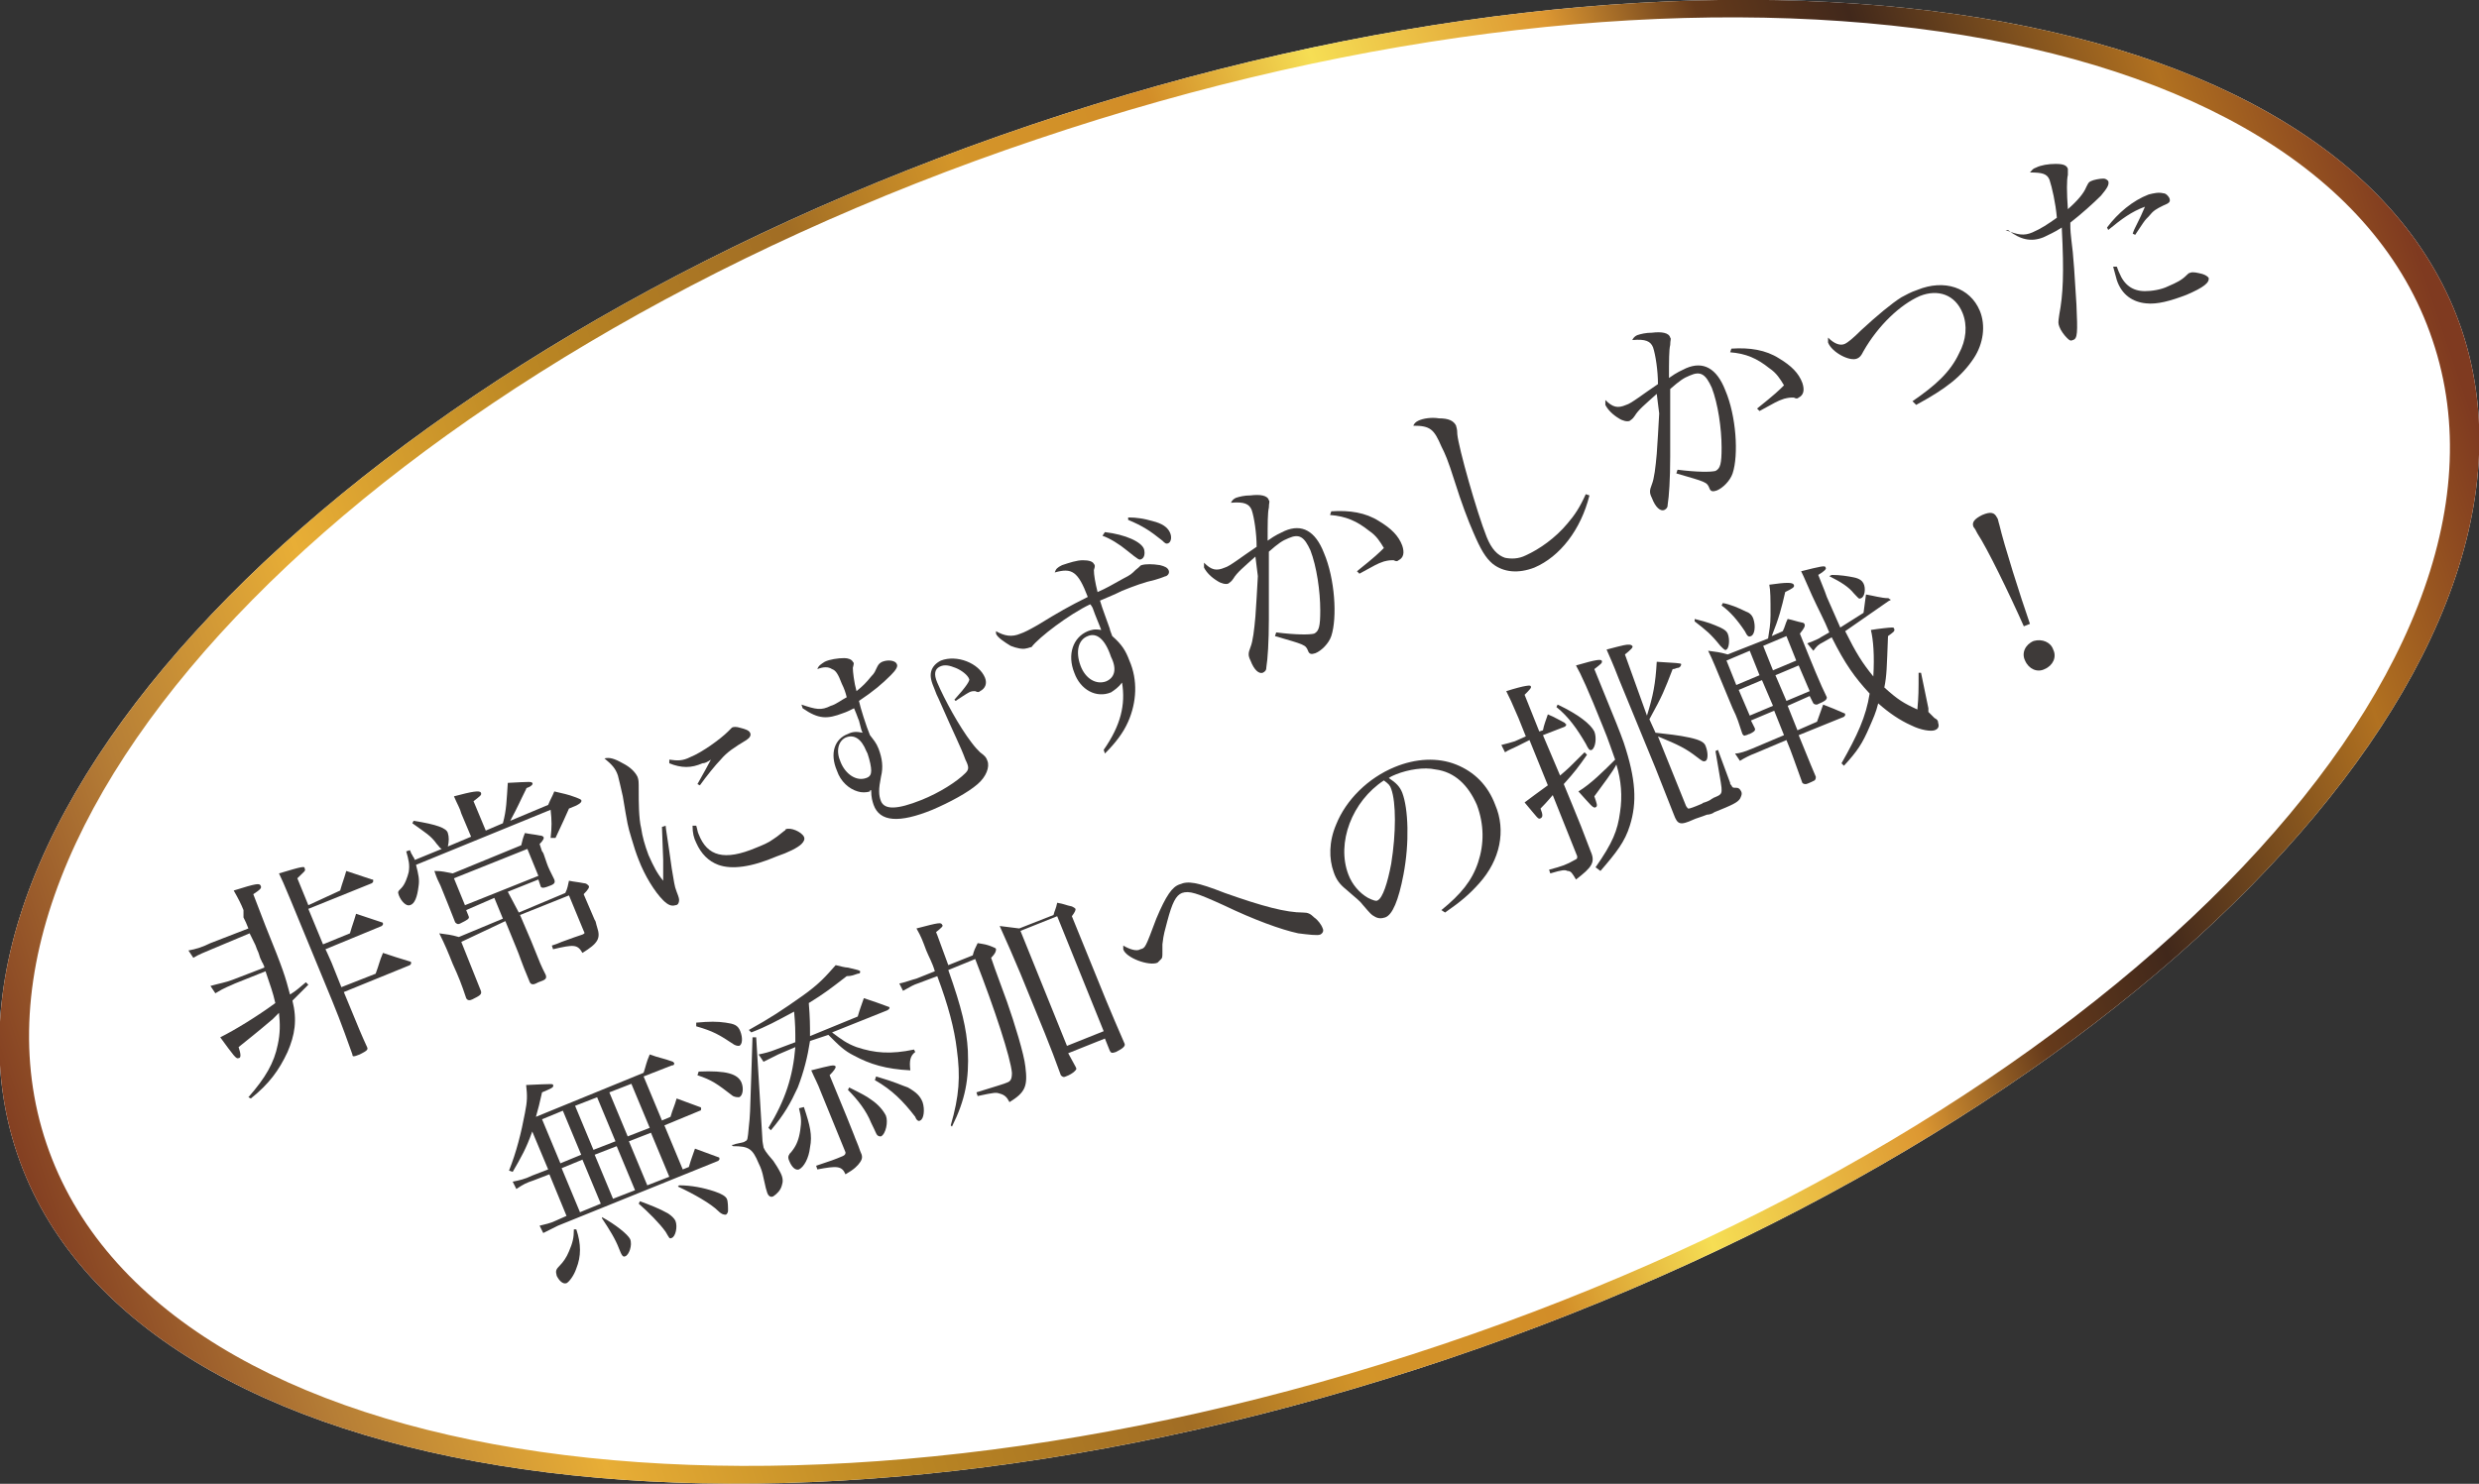
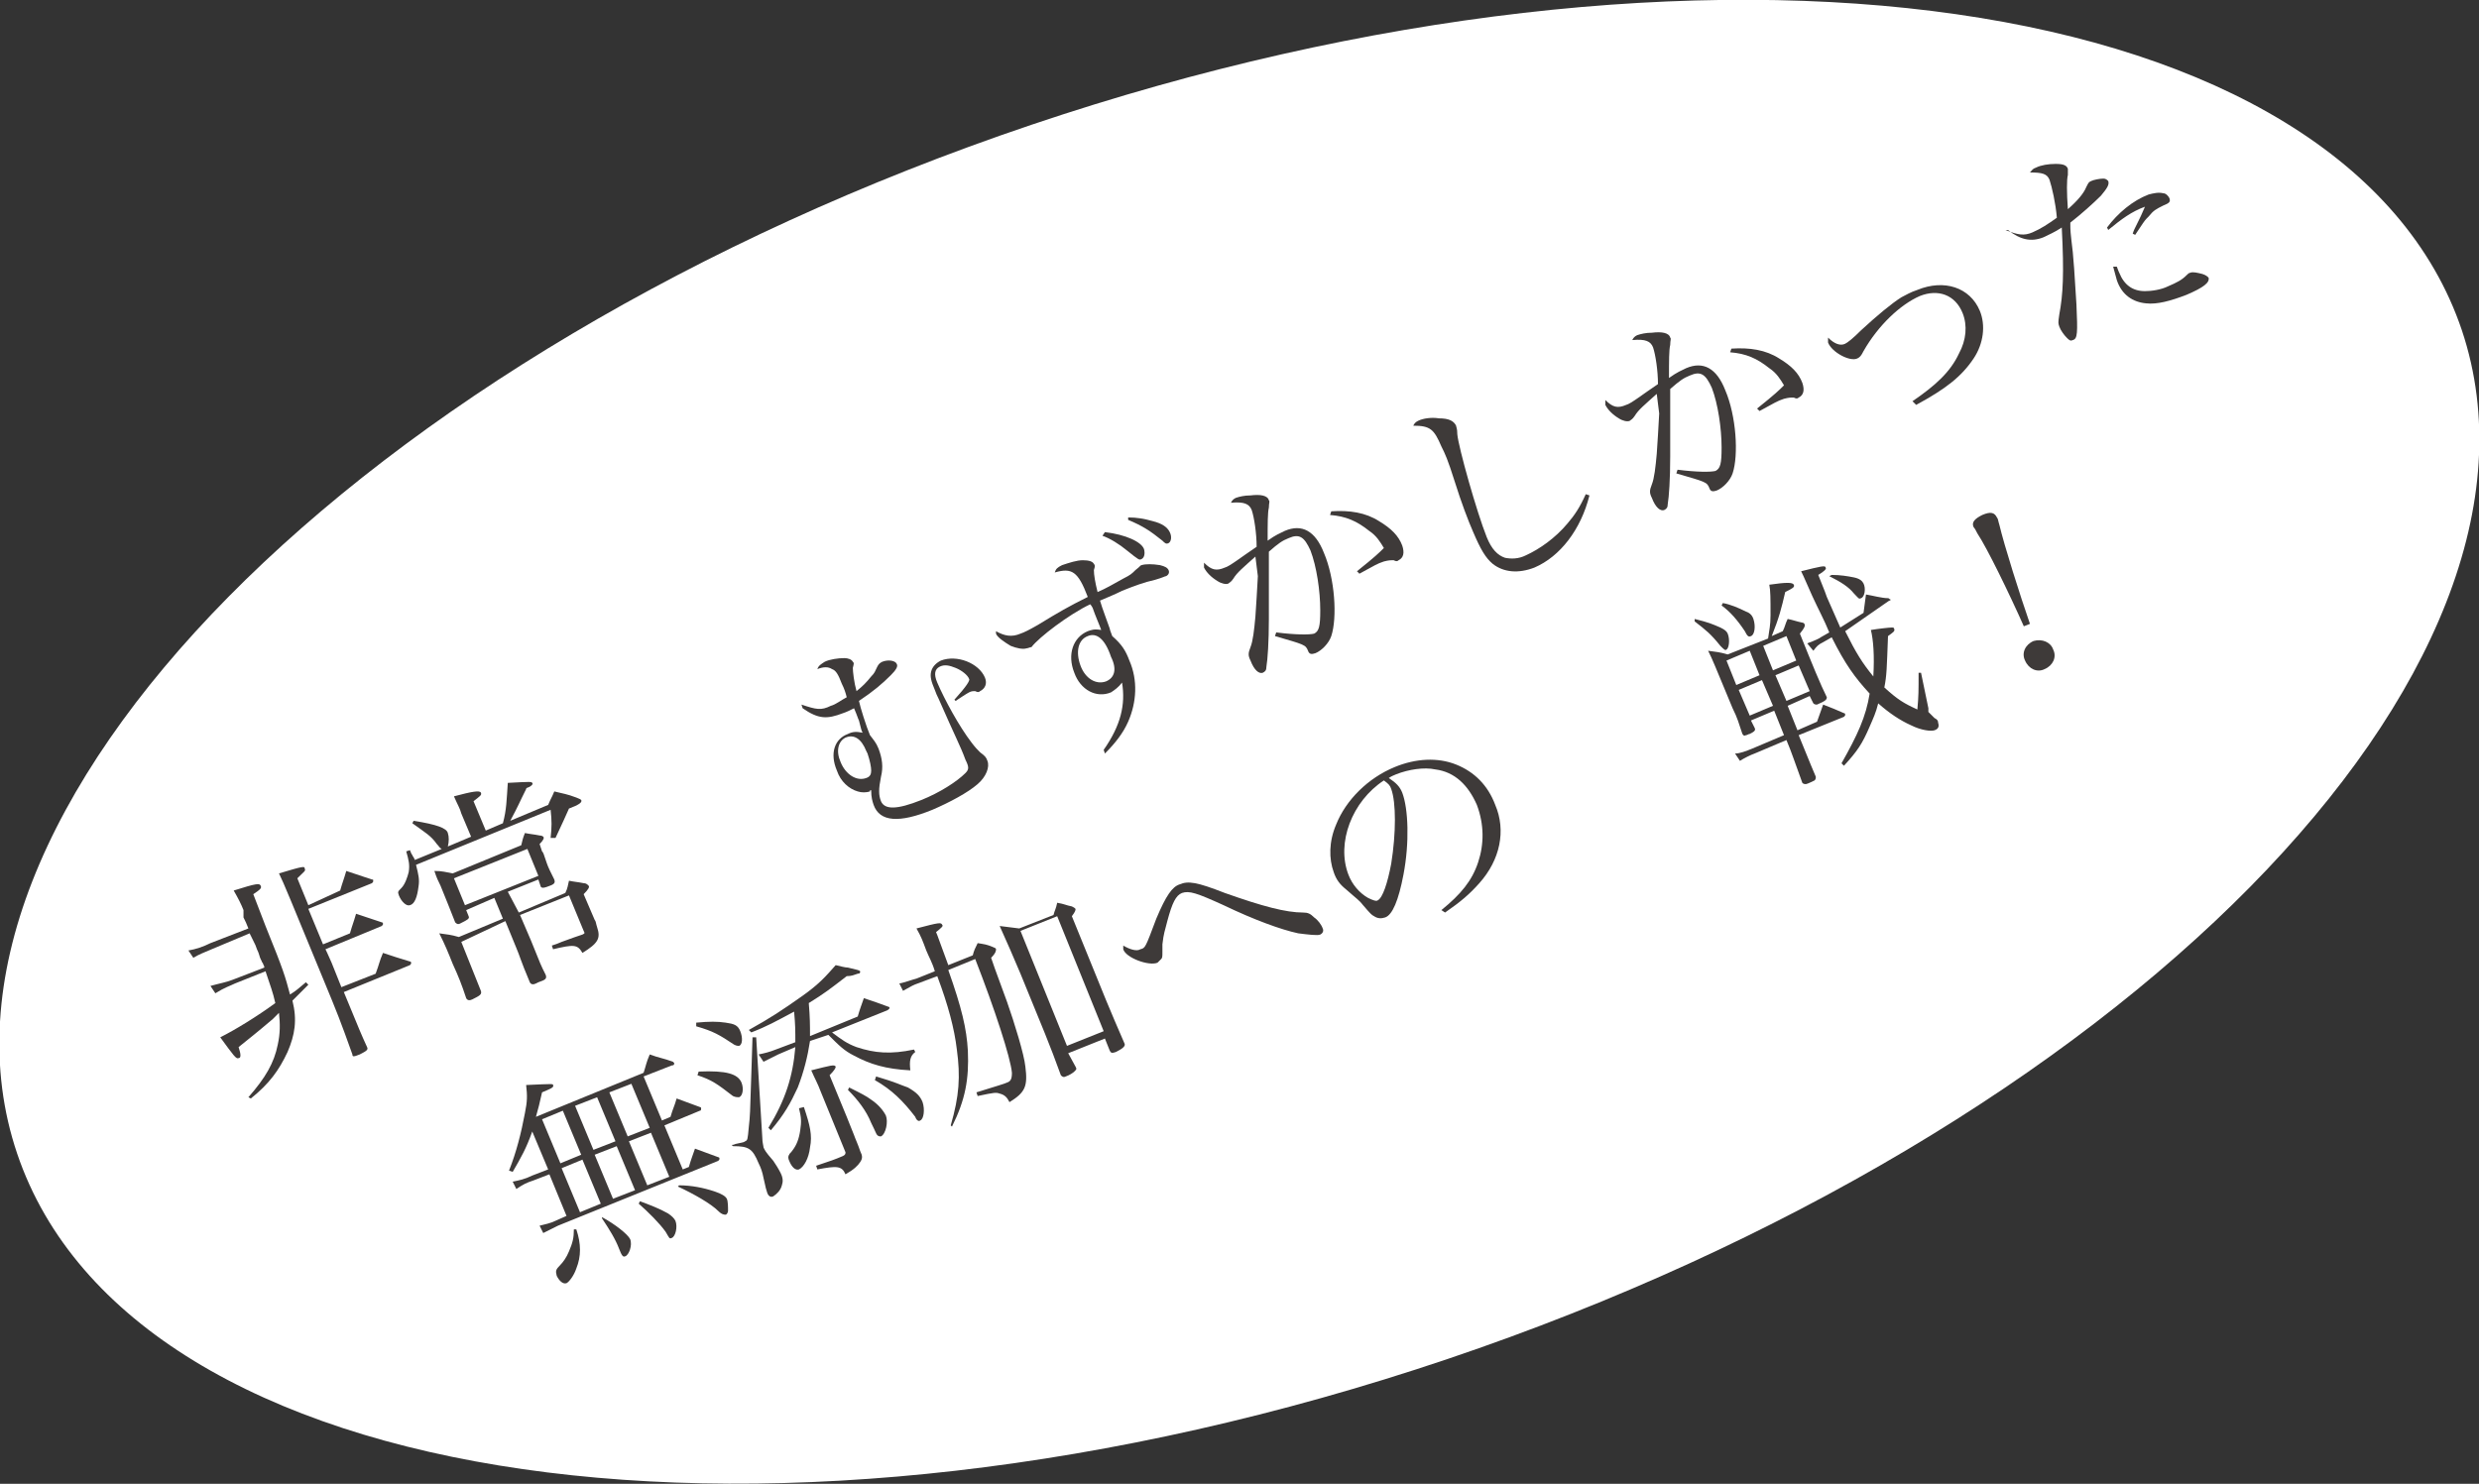
<svg xmlns="http://www.w3.org/2000/svg" version="1.1" id="レイヤー_1" x="0px" y="0px" viewBox="0 0 202.6 121.3" style="enable-background:new 0 0 202.6 121.3;" xml:space="preserve">
  <rect x="0" y="0" width="202.6" height="121.3" fill="#333333" stroke="none" />
  <style type="text/css">
	.st0{fill:#FFFFFF;}
	.st1{fill:url(#SVGID_1_);}
	.st2{fill:#3E3A39;}
</style>
  <g>
    <g>
      <path class="st0" d="M118.3,111.1c-55.1,18.6-107.5,11-116.9-16.8s27.8-65.5,82.9-84.1S191.8-0.9,201.2,27    C210.5,54.8,173.4,92.5,118.3,111.1z" />
    </g>
    <g>
      <linearGradient id="SVGID_1_" gradientUnits="userSpaceOnUse" x1="-2073.296" y1="-1020.553" x2="-1862.526" y2="-1020.553" gradientTransform="matrix(0.948 -0.32 0.32 0.948 2292.145 398.918)">
        <stop offset="0" style="stop-color:#7F3A20" />
        <stop offset="9.124800e-02" style="stop-color:#B67E36" />
        <stop offset="0.184" style="stop-color:#E8AE36" />
        <stop offset="0.294" style="stop-color:#BA8623" />
        <stop offset="0.404" style="stop-color:#A16D24" />
        <stop offset="0.473" style="stop-color:#D39529" />
        <stop offset="0.553" style="stop-color:#D28D28" />
        <stop offset="0.618" style="stop-color:#F6DE54" />
        <stop offset="0.708" style="stop-color:#DD9832" />
        <stop offset="0.765" style="stop-color:#653A1B" />
        <stop offset="0.821" style="stop-color:#41281B" />
        <stop offset="0.927" style="stop-color:#B17120" />
        <stop offset="1" style="stop-color:#7F3A20" />
      </linearGradient>
-       <path class="st1" d="M118.3,111.1c-55.1,18.6-107.5,11-116.9-16.8s27.8-65.5,82.9-84.1S191.8-0.9,201.2,27    C210.5,54.8,173.4,92.5,118.3,111.1z M84.7,11.4C30.9,29.5-5.4,66.3,3.8,93.5c9.2,27.2,60.4,34.5,114.1,16.4    c53.8-18.1,90.1-55,80.9-82.1C189.7,0.6,138.5-6.8,84.7,11.4z" />
    </g>
  </g>
  <g>
    <g>
      <path class="st2" d="M19.9,74.4c-0.2-0.5-0.4-0.9-0.8-1.6c1.9-0.6,2.1-0.6,2.2-0.4c0.1,0.2,0,0.3-0.6,0.7c0.2,0.5,0.2,0.5,1,2.6    c1.5,3.7,1.6,4.1,2,5.6c0.5-0.3,0.7-0.5,1.3-1l0.2,0.2c-0.7,0.7-0.9,0.9-1.3,1.3c0.4,1.6,0.2,2.8-0.4,4.2c-0.7,1.5-1.5,2.6-3,3.8    l-0.2-0.1c1.4-1.6,2.1-2.8,2.4-4.3c0.2-0.9,0.2-1.7,0.1-2.6c-0.1,0.1-0.1,0.1-0.5,0.5c-0.6,0.5-0.8,0.7-2.8,2.3    c0.2,0.6,0.2,0.9,0,0.9c-0.2,0.1-0.4-0.2-1.5-1.7c1.2-0.6,3-1.7,4.5-2.8c-0.2-0.9-0.4-1.4-0.8-2.6l-2.5,1    c-0.4,0.2-0.8,0.3-1.6,0.8l-0.4-0.6c0.7-0.2,1.3-0.3,1.8-0.5l2.6-1c0-0.1,0-0.1-0.1-0.3c0-0.1-0.1-0.1-0.1-0.2l-0.1-0.2    c-0.1-0.2-0.1-0.4-0.3-0.8c-0.1-0.3-0.1-0.3-0.4-0.9l-0.2-0.4l-3.1,1.3c-0.7,0.3-1,0.4-1.5,0.7l-0.4-0.6c0.6-0.1,1.2-0.3,1.8-0.6    l3.1-1.2c-0.2-0.5-0.2-0.5-0.4-0.9L19.9,74.4z M27.8,72.8c0.2-0.7,0.3-0.9,0.5-1.6c0.9,0.3,1.2,0.4,2.1,0.7c0.1,0,0.1,0,0.1,0.1    c0,0.1,0,0.1-0.1,0.2l-5.2,2.1l1.2,2.9l2.2-0.9c0.2-0.7,0.3-0.9,0.5-1.6c0.9,0.3,1.2,0.4,2.1,0.7c0.1,0,0.1,0.1,0.1,0.1    c0,0.1,0,0.1-0.1,0.2l-4.6,1.9c0.1,0.2,0.1,0.2,0.5,1.1l0.8,2l2.8-1.1c0.3-0.8,0.3-1,0.6-1.7c0.9,0.3,1.2,0.4,2.2,0.7    c0.1,0,0.1,0.1,0.1,0.1c0,0.1,0,0.1-0.1,0.2l-5.4,2.2c1.4,3.4,1.4,3.4,1.9,4.5c0.1,0.2,0,0.3-0.6,0.6c-0.5,0.2-0.6,0.2-0.6,0    c0,0,0,0,0,0c-1-2.8-1.2-3.3-2.4-6.2c-2.6-6.3-3.2-7.8-3.6-8.6c2-0.6,2.1-0.6,2.1-0.4c0.1,0.2,0,0.2-0.6,0.8    c0.2,0.5,0.2,0.5,0.9,2.2L27.8,72.8z" />
      <path class="st2" d="M38.5,68.4l-0.8-1.9c-0.1-0.4-0.3-0.7-0.6-1.4c1.5-0.4,2.1-0.5,2.2-0.3c0.1,0.2-0.1,0.3-0.6,0.7l1,2.4    l1.4-0.6c0.3-1.1,0.3-1.9,0.4-3.3c1.9-0.1,1.9-0.1,2,0c0.1,0.1-0.1,0.3-0.4,0.4c0,0-0.1,0-0.1,0.1c-0.6,1.2-0.6,1.3-1.3,2.6    l3.1-1.3c0.2-0.5,0.3-0.6,0.5-1.1c0.8,0.2,1,0.2,1.8,0.5c0.2,0.1,0.3,0.1,0.4,0.2c0.1,0.2-0.2,0.4-1,0.7c-0.4,0.9-0.4,0.9-1.1,2.4    L45,68.5c0.1-0.9,0.1-1.4,0-2.3L34,70.7c0.2,0.8,0.3,1.2,0.2,1.8c-0.1,0.8-0.3,1.4-0.7,1.5c-0.3,0.1-0.7-0.3-0.9-0.8    c-0.1-0.3-0.1-0.3,0.2-0.6c0.3-0.3,0.5-0.9,0.6-1.3c0.1-0.6,0-1-0.2-1.7l0.3-0.1c0.1,0.2,0.1,0.3,0.2,0.4c0,0.1,0.1,0.1,0.2,0.4    l2.2-0.9c-0.2-0.1-0.2-0.2-0.4-0.4c-0.5-0.7-0.9-0.9-2-1.7l0.1-0.2c1.9,0.3,2.7,0.6,2.8,1c0.1,0.3,0.1,0.7,0,1.1L38.5,68.4z     M42.4,74.6l3.8-1.6c0.2-0.4,0.2-0.6,0.3-1c0.5,0.1,0.7,0.1,1.2,0.2c0.2,0,0.3,0.1,0.4,0.2c0.1,0.1,0,0.3-0.4,0.7l0.9,2.1    c0.1,0.1,0.1,0.3,0.2,0.6c0.3,0.9,0.1,1.3-1.2,2.1c-0.4-0.7-0.7-0.7-2.4-0.3l-0.1-0.3c0.3-0.1,0.6-0.2,0.8-0.3    c1.1-0.4,1.1-0.4,1.7-0.6c0.2-0.1,0.2-0.1,0.1-0.3l-1.2-2.9l-4,1.6l0.9,2.1c0.8,2,0.8,2,1.2,2.8c0.1,0.3,0,0.4-0.6,0.6    c0,0,0,0-0.2,0.1c-0.2,0.1-0.4,0.1-0.5-0.1c-0.8-1.9-0.8-2.1-1.1-2.8l-0.9-2.2L37.7,77l1.6,4c0.1,0.3-0.1,0.4-0.7,0.7    c-0.2,0.1-0.4,0.1-0.5-0.1c-0.4-1.2-0.6-1.7-1.1-2.8c-0.4-1-0.6-1.5-1.1-2.5c0.7,0.1,0.9,0.1,1.6,0.3l3.6-1.5l-0.7-1.7l-2.3,1    l0.2,0.5c0.1,0.2-0.1,0.3-0.7,0.6c-0.2,0.1-0.3,0-0.4-0.1c-0.3-0.8-0.8-2-1.2-3c-0.2-0.4-0.3-0.6-0.5-1.2c0.7,0,0.9,0.1,1.5,0.2    l5.6-2.3c0.1-0.4,0.1-0.5,0.3-1c0.5,0.1,0.7,0.1,1.2,0.2c0.2,0,0.3,0.1,0.3,0.1c0.1,0.1,0,0.3-0.3,0.6c0.1,0.3,0.1,0.3,0.2,0.6    c0.1,0.1,0.1,0.1,0.4,1c0.1,0.3,0.3,0.7,0.6,1.3c0.1,0.3,0,0.4-0.6,0.6c-0.3,0.1-0.4,0.1-0.5,0l-0.2-0.6l-2.5,1L42.4,74.6z M38,74    l6-2.4l-0.9-2.2l-6,2.4L38,74z" />
-       <path class="st2" d="M54.4,67.5c0,0.2,0.2,1.3,0.5,3.5c0.2,1.1,0.2,1.4,0.4,1.9c0.2,0.5,0.2,0.6,0.2,0.7c0,0.2-0.1,0.4-0.3,0.4    c-0.3,0.1-0.6,0-1-0.4c-0.7-0.7-1.5-2-2-3.3c-0.2-0.5-0.4-1.1-0.6-1.8c-0.3-1-0.3-1-0.7-3.4c-0.2-0.9-0.3-1.3-0.4-1.7    c-0.2-0.6-0.5-0.9-1.1-1.4c0.4-0.1,0.8,0,1.5,0.4c0.6,0.3,1,0.7,1.2,1.1c0.1,0.3,0.1,0.3,0.1,1.2c0,0.8,0,2.2,0.2,3    c0.1,0.7,0.3,1.4,0.6,2.2c0.4,0.9,0.7,1.5,1.2,2.1c0-0.7,0-1.1,0-1.7l-0.1-2.7L54.4,67.5z M54.7,62.1c0.7,0.1,1.1,0.1,1.7-0.2    c1-0.4,2.5-1.5,3.1-2.1c0.2-0.2,0.2-0.2,0.3-0.3c0.1-0.1,0.4-0.1,0.7,0c0.4,0.1,0.7,0.2,0.8,0.4c0.1,0.2,0,0.4-0.3,0.6    c-1,0.6-1.6,1-2.1,1.6c-0.4,0.4-1.2,1.4-1.7,2.1l-0.2-0.1c0.5-0.9,0.9-1.6,1.1-2c-0.3,0.2-0.5,0.3-0.7,0.3c-0.9,0.4-1.7,0.4-2.7,0    L54.7,62.1z M56.9,67.5c0.1,0.3,0.1,0.5,0.2,0.7c0.7,1.8,2.1,2.2,4.7,1.1c0.5-0.2,1-0.4,1.4-0.7c0.3-0.2,0.3-0.2,0.8-0.6    c0.1-0.1,0.2-0.1,0.2-0.2c0.4-0.2,1.3,0.2,1.5,0.6c0.1,0.2,0,0.4-0.2,0.6c-0.3,0.3-1.1,0.7-2,1c-2.1,0.9-3.7,1.1-4.8,0.7    c-0.8-0.3-1.4-0.9-1.8-1.8c-0.2-0.4-0.3-0.8-0.3-1.4L56.9,67.5z" />
      <path class="st2" d="M65.5,57.6c1.2,0.4,1.6,0.5,2.4,0.1c0.4-0.1,0.9-0.5,1.3-0.7c-0.1-0.4-0.2-0.7-0.4-1.1    c-0.3-0.8-0.5-1.1-0.8-1.2c-0.3-0.2-0.7-0.2-1.2,0c0.1-0.3,0.3-0.4,0.6-0.6c0.4-0.2,1.1-0.3,1.6-0.3c0.3,0,0.6,0.1,0.7,0.3    c0.1,0.1,0.1,0.1,0,0.5c0,0.3,0.1,1.2,0.3,1.9c0.5-0.4,0.8-0.7,1.2-1.2c0.3-0.3,0.3-0.4,0.5-0.8c0.1-0.2,0.2-0.3,0.4-0.4    c0.5-0.2,1.1-0.1,1.2,0.2c0.1,0.2-0.1,0.5-0.5,0.9c-0.7,0.7-1.4,1.3-2.6,2.1c0.1,0.5,0.6,2.1,0.9,2.8c0.3,0.4,0.5,0.6,0.7,1.1    c0.3,0.8,0.4,1.5,0.2,2.3c-0.2,1-0.2,1.5,0,2c0.3,0.7,1.3,0.7,3.3-0.1c1.5-0.6,2.9-1.5,3.6-2.2c0.3-0.3,0.3-0.5,0-1.1    c-0.4-1.1-0.8-1.8-2.2-5c-0.1-0.2-0.2-0.4-0.3-0.7c-0.3-0.7-0.4-1.1-0.3-1.5c0.1-0.4,0.4-0.7,0.8-0.9c1.3-0.5,3.1,0.2,3.6,1.4    c0.2,0.5,0,0.9-0.4,1.1c-0.1,0.1-0.2,0.1-0.4,0c-0.2,0-0.3,0-0.5,0.1c-0.2,0.1-0.8,0.5-1.1,0.7l-0.1-0.1c1-1.1,1.3-1.6,1.2-1.7    c-0.1-0.3-0.6-0.7-1.1-0.9c-0.5-0.2-0.9-0.3-1.3-0.1c-0.4,0.2-0.5,0.6-0.2,1.3c0.6,1.4,1.8,3.6,2.8,4.9c0.3,0.4,0.5,0.6,0.7,0.8    c0.4,0.3,0.5,0.4,0.6,0.7c0.2,0.5-0.1,1.3-0.8,1.9c-0.8,0.7-2.3,1.5-3.7,2.1c-2.7,1.1-4.3,1-4.8-0.4c-0.1-0.3-0.2-0.6-0.2-1.2    c-0.1,0-0.1,0-0.1,0.1c-0.3,0.1-0.7,0.1-1,0c-0.7-0.2-1.4-0.8-1.7-1.7c-0.6-1.4-0.2-2.6,0.9-3c0.4-0.2,0.7-0.2,1.2-0.1    c-0.1-0.2-0.1-0.2-0.3-1c-0.1-0.2-0.1-0.3-0.4-1c-0.4,0.2-0.6,0.3-0.9,0.4c-1.3,0.5-2,0.5-3.3-0.4L65.5,57.6z M70.8,61.4    c-0.4-1-1-1.4-1.7-1.1c-0.6,0.3-0.8,1.1-0.4,2c0.4,1,1.3,1.6,2.1,1.3c0.3-0.1,0.4-0.3,0.4-0.6c0-0.3-0.1-0.8-0.3-1.4L70.8,61.4z" />
      <path class="st2" d="M90.2,61.3c1.4-2,1.8-3.7,1.5-5.5c-0.3,0.4-0.6,0.6-0.9,0.8c-1.2,0.5-2.5-0.2-3-1.6c-0.6-1.5-0.1-2.9,1.1-3.4    c0.3-0.1,0.5-0.2,1.1-0.1c-0.1-0.3-0.5-1.2-0.7-1.8c0,0-0.1-0.2-0.2-0.3c-1.7,0.8-4.2,2.7-4.8,3.5C84.2,52.9,84,53,83.9,53    c-0.3,0.1-0.8,0-1.3-0.2c-0.5-0.3-1.1-0.7-1.2-1c0,0,0-0.1,0-0.2c0.7,0.4,1.3,0.5,2,0.2c0.3-0.1,0.7-0.3,1.4-0.7    c1.8-1.1,2.5-1.5,4.1-2.3c-0.8-2.1-1.3-2.4-2.7-2c0.1-0.3,0.2-0.4,0.6-0.6c0.6-0.2,1.2-0.4,1.7-0.4c0.5,0,0.8,0.1,0.9,0.3    c0.1,0.1,0.1,0.2,0,0.5c0,0.4,0.1,1,0.3,1.8c0.7-0.3,1.2-0.6,2.1-1.1c0.6-0.3,0.7-0.4,1-0.7c0.4-0.3,0.4-0.4,0.5-0.4    c0.3-0.1,0.9-0.1,1.5,0c0.4,0.1,0.6,0.2,0.7,0.4c0.1,0.2,0,0.4-0.2,0.5c-0.1,0-0.2,0.1-0.9,0.3c-0.9,0.2-1.7,0.5-2.7,0.9    c-0.6,0.3-1.1,0.5-1.8,0.8c0.2,0.7,0.6,1.7,0.8,2.3c0,0.1,0.1,0.3,0.2,0.6c0.8,0.7,1.1,1.2,1.4,2c0.7,1.6,0.6,3.4-0.1,5    c-0.4,0.9-1,1.7-1.9,2.6L90.2,61.3z M88.9,52c-0.8,0.3-1,1.3-0.6,2.4c0.4,1.1,1.3,1.6,2.1,1.3c0.7-0.3,0.9-1,0.4-2    C90.3,52.2,89.6,51.7,88.9,52z M90.3,43.5c1.7,0.2,3,0.8,3.2,1.4c0.1,0.4,0,0.7-0.2,0.8c-0.2,0.1-0.2,0.1-1.2-0.7    c-0.6-0.5-1.4-1-2-1.2L90.3,43.5z M92.2,42.3c0.7,0,1.3,0.1,2,0.3c0.8,0.2,1.2,0.5,1.4,0.9c0.2,0.4,0.1,0.8-0.1,0.9    c-0.2,0.1-0.3,0-0.5-0.2c-1-0.8-1.6-1.2-2.8-1.7L92.2,42.3z" />
      <path class="st2" d="M102.6,45.5c-1,0.9-1.5,1.3-1.8,1.8c-0.2,0.3-0.3,0.3-0.4,0.4c-0.2,0.1-0.6,0-0.9-0.2    c-0.5-0.3-0.9-0.7-1.1-1.1c0-0.1,0-0.2,0-0.4c0.6,0.6,1,0.7,1.7,0.4c0.4-0.1,1.4-0.9,2.6-1.7c0-1.1-0.2-2.4-0.4-3    c-0.2-0.5-0.6-0.7-1.7-0.6c0.1-0.2,0.2-0.3,0.4-0.4c0.3-0.1,0.7-0.2,1.2-0.2c0.8-0.1,1.4,0,1.5,0.4c0.1,0.1,0,0.2,0,0.6    c-0.1,0.4-0.1,1.3-0.1,2.7c0.7-0.5,1-0.6,1.4-0.8c1.4-0.6,2.5,0,3.2,1.8c0.9,2.1,1.1,5.3,0.6,6.8c-0.2,0.6-0.8,1.2-1.3,1.4    c-0.3,0.1-0.5,0.1-0.6-0.2c-0.2-0.5-0.3-0.5-2.7-1.2l0.1-0.3c1.6,0.2,2.7,0.2,3.1,0.1c0.4-0.2,0.5-0.6,0.5-1.9    c0-1.6-0.3-3.6-0.8-4.9c-0.5-1.1-0.9-1.4-1.8-1c-0.5,0.2-0.8,0.4-1.6,1.1c0,0.7,0,0.7,0,2.7c0,0.2,0,1.1,0,2.8    c0,1.9-0.1,3.3-0.2,3.9c0,0.3-0.1,0.4-0.3,0.5c-0.3,0.1-0.7-0.2-1-1c-0.2-0.4-0.2-0.6,0-1.1c0.2-0.5,0.3-1.4,0.4-2.5    c0.1-1.5,0.1-1.5,0.2-3.3L102.6,45.5z M108.8,41.8c1.5-0.1,2.8,0.1,3.9,0.8c1,0.6,1.6,1.2,1.9,2c0.2,0.6,0.1,1-0.3,1.2    c-0.1,0.1-0.2,0.1-0.4,0c-0.3,0-0.4,0-0.8,0.1c-0.6,0.2-0.7,0.3-2,1l-0.2-0.2c1.5-1.2,1.8-1.5,2.2-1.9c-0.3-0.5-0.6-1-1.2-1.4    c-1-0.8-1.9-1.2-3.2-1.3L108.8,41.8z" />
      <path class="st2" d="M129.9,40.5c-0.7,2.8-2.4,5-4.5,5.9c-1.3,0.5-2.5,0.4-3.4-0.3c-0.6-0.5-1-1.2-1.6-2.6c-0.4-0.9-1-2.5-1.5-4.1    c-0.6-1.9-0.8-2.3-1.1-2.9c-0.6-1.4-0.9-1.7-2.3-1.7c0.1-0.2,0.2-0.3,0.4-0.4c0.4-0.2,1.1-0.3,1.7-0.2c0.8,0,1.2,0.2,1.4,0.6    c0,0.1,0.1,0.2,0.1,0.7c0.1,1.1,1.6,6.4,2.4,8.4c0.4,1,0.9,1.5,1.5,1.7c0.5,0.1,1.1,0.1,1.7-0.2c1.1-0.5,2.4-1.4,3.4-2.6    c0.6-0.7,1-1.3,1.5-2.4L129.9,40.5z" />
-       <path class="st2" d="M135.4,32.2c-1,0.9-1.5,1.3-1.8,1.8c-0.2,0.3-0.3,0.3-0.4,0.4c-0.2,0.1-0.6,0-0.9-0.2    c-0.5-0.3-0.9-0.7-1.1-1.1c0-0.1,0-0.2,0-0.4c0.6,0.6,1,0.7,1.7,0.4c0.4-0.1,1.4-0.9,2.6-1.7c0-1.1-0.2-2.4-0.4-3    c-0.2-0.5-0.6-0.7-1.7-0.6c0.1-0.2,0.2-0.3,0.4-0.4c0.3-0.1,0.7-0.2,1.2-0.2c0.8-0.1,1.4,0,1.5,0.4c0.1,0.1,0,0.2,0,0.6    c-0.1,0.4-0.1,1.3-0.1,2.7c0.7-0.5,1-0.6,1.4-0.8c1.4-0.6,2.5,0,3.2,1.8c0.9,2.1,1.1,5.3,0.6,6.8c-0.2,0.6-0.8,1.2-1.3,1.4    c-0.3,0.1-0.5,0.1-0.6-0.2c-0.2-0.5-0.3-0.5-2.7-1.2l0.1-0.3c1.6,0.2,2.7,0.2,3.1,0.1c0.4-0.2,0.5-0.6,0.5-1.9    c0-1.6-0.3-3.6-0.8-4.9c-0.5-1.1-0.9-1.4-1.8-1c-0.5,0.2-0.8,0.4-1.6,1.1c0,0.7,0,0.7,0,2.7c0,0.2,0,1.1,0,2.8    c0,1.9-0.1,3.3-0.2,3.9c0,0.3-0.1,0.4-0.3,0.5c-0.3,0.1-0.7-0.2-1-1c-0.2-0.4-0.2-0.6,0-1.1c0.2-0.5,0.3-1.4,0.4-2.5    c0.1-1.5,0.1-1.5,0.2-3.3L135.4,32.2z M141.5,28.5c1.5-0.1,2.8,0.1,3.9,0.8c1,0.6,1.6,1.2,1.9,2c0.2,0.6,0.1,1-0.3,1.2    c-0.1,0.1-0.2,0.1-0.4,0c-0.3,0-0.4,0-0.8,0.1c-0.6,0.2-0.7,0.3-2,1l-0.2-0.2c1.5-1.2,1.8-1.5,2.2-1.9c-0.3-0.5-0.6-1-1.2-1.4    c-1-0.8-1.9-1.2-3.2-1.3L141.5,28.5z" />
+       <path class="st2" d="M135.4,32.2c-1,0.9-1.5,1.3-1.8,1.8c-0.2,0.3-0.3,0.3-0.4,0.4c-0.2,0.1-0.6,0-0.9-0.2    c-0.5-0.3-0.9-0.7-1.1-1.1c0-0.1,0-0.2,0-0.4c0.6,0.6,1,0.7,1.7,0.4c0.4-0.1,1.4-0.9,2.6-1.7c0-1.1-0.2-2.4-0.4-3    c-0.2-0.5-0.6-0.7-1.7-0.6c0.1-0.2,0.2-0.3,0.4-0.4c0.3-0.1,0.7-0.2,1.2-0.2c0.8-0.1,1.4,0,1.5,0.4c0.1,0.1,0,0.2,0,0.6    c-0.1,0.4-0.1,1.3-0.1,2.7c0.7-0.5,1-0.6,1.4-0.8c1.4-0.6,2.5,0,3.2,1.8c0.9,2.1,1.1,5.3,0.6,6.8c-0.2,0.6-0.8,1.2-1.3,1.4    c-0.3,0.1-0.5,0.1-0.6-0.2c-0.2-0.5-0.3-0.5-2.7-1.2l0.1-0.3c1.6,0.2,2.7,0.2,3.1,0.1c0.4-0.2,0.5-0.6,0.5-1.9    c0-1.6-0.3-3.6-0.8-4.9c-0.5-1.1-0.9-1.4-1.8-1c-0.5,0.2-0.8,0.4-1.6,1.1c0,0.7,0,0.7,0,2.7c0,0.2,0,1.1,0,2.8    c0,1.9-0.1,3.3-0.2,3.9c0,0.3-0.1,0.4-0.3,0.5c-0.3,0.1-0.7-0.2-1-1c-0.2-0.4-0.2-0.6,0-1.1c0.2-0.5,0.3-1.4,0.4-2.5    c0.1-1.5,0.1-1.5,0.2-3.3L135.4,32.2z M141.5,28.5c1.5-0.1,2.8,0.1,3.9,0.8c1,0.6,1.6,1.2,1.9,2c0.2,0.6,0.1,1-0.3,1.2    c-0.1,0.1-0.2,0.1-0.4,0c-0.3,0-0.4,0-0.8,0.1c-0.6,0.2-0.7,0.3-2,1l-0.2-0.2c1.5-1.2,1.8-1.5,2.2-1.9c-0.3-0.5-0.6-1-1.2-1.4    c-1-0.8-1.9-1.2-3.2-1.3L141.5,28.5" />
      <path class="st2" d="M156.3,32.8c1.9-1.3,3.1-2.4,3.8-3.9c0.6-1.1,0.7-2.3,0.3-3.3c-0.6-1.5-2-2-3.5-1.4c-1.6,0.7-3.4,2.4-4.6,4.5    c-0.2,0.4-0.3,0.5-0.5,0.6c-0.6,0.3-2.1-0.5-2.4-1.3c0-0.1,0-0.2,0-0.4c0.5,0.5,1,0.7,1.4,0.5c0.2-0.1,0.6-0.4,1.3-1.1    c1.3-1.2,2.5-2.2,3.3-2.7c0.4-0.2,0.7-0.4,1.3-0.6c2.2-0.9,4.3-0.2,5.1,1.7c0.5,1.2,0.3,2.7-0.5,3.9c-1,1.5-2.3,2.5-4.7,3.8    L156.3,32.8z" />
      <path class="st2" d="M163.9,18.8c1,0.4,1.5,0.5,2.2,0.2c0.7-0.3,1.3-0.7,2-1.2c-0.1-1.2-0.4-2.5-0.6-3.1c-0.2-0.5-0.6-0.6-1.6-0.6    c0.2-0.2,0.2-0.3,0.5-0.4c0.4-0.2,1-0.3,1.6-0.3c0.6,0,0.9,0.1,1,0.4c0,0.1,0,0.1,0,0.5c-0.1,0.4-0.1,1.4,0,2.8    c0.8-0.7,1.3-1.3,1.5-1.8c0.2-0.4,0.2-0.4,0.4-0.5c0.2-0.1,0.7-0.2,1-0.2c0.2,0,0.3,0.1,0.4,0.2c0.1,0.3-0.1,0.6-0.6,1.2    c-0.6,0.6-1.6,1.5-2.5,2.2c0,0.7,0,0.7,0.2,2.4c0.1,1.1,0.1,1.1,0.3,4.3c0.1,2.3,0.1,2.8-0.3,2.9c-0.2,0.1-0.3,0-0.5-0.2    c-0.2-0.2-0.5-0.6-0.6-0.9c-0.1-0.3-0.1-0.3,0-1c0.3-1.6,0.4-3.3,0.2-7.1c-0.6,0.4-1.1,0.6-1.5,0.8c-1,0.4-1.9,0.2-2.9-0.6    L163.9,18.8z M172.2,18.6c0.9-1.2,2.1-2.2,3.4-2.7c0.4-0.1,0.8-0.2,1.2-0.1c0.2,0,0.4,0.2,0.5,0.4c0.1,0.3,0,0.4-0.5,0.6    c-0.6,0.3-0.8,0.4-1.2,0.9c-0.3,0.3-0.3,0.3-0.7,0.9c-0.2,0.3-0.2,0.3-0.4,0.6l-0.2-0.1c0.1-0.3,0.1-0.3,0.5-1.1    c0.1-0.2,0.2-0.4,0.5-1.1c-1.1,0.4-1.9,1-3,1.9L172.2,18.6z M173,21.8c0.1,0.3,0.2,0.5,0.2,0.5c0.4,1,1.1,1.5,2.1,1.5    c0.5,0,1.3-0.1,1.9-0.4c0.7-0.3,1.1-0.5,1.5-0.9c0.1-0.1,0.2-0.2,0.3-0.2c0.2-0.1,0.6,0,1,0.1c0.3,0.1,0.4,0.2,0.5,0.3    c0.1,0.4-0.4,0.8-1.8,1.4c-1.3,0.5-2.4,0.8-3.3,0.7c-1.1-0.1-2-0.7-2.4-1.9c-0.1-0.4-0.2-0.7-0.3-1.1L173,21.8z" />
      <path class="st2" d="M44.9,96l-1.3,0.5c-0.6,0.2-0.8,0.3-1.4,0.7l-0.3-0.6c0.5-0.1,1-0.2,1.6-0.5l1.3-0.5l-1.3-3.1    c-0.5,1.4-0.9,2.1-1.6,3.3l-0.3-0.1c0.6-1.5,1-3.1,1.3-4.7c0.2-1,0.2-1.4,0.1-2.3c2.2-0.1,2.2-0.1,2.2,0c0.1,0.2-0.2,0.3-0.9,0.6    c-0.2,0.9-0.3,1.3-0.5,2l8.8-3.6c0.2-0.6,0.2-0.8,0.5-1.5c0.8,0.3,1.1,0.3,1.9,0.6c0.1,0.1,0.1,0.1,0.1,0.1c0,0.1,0,0.2-0.2,0.2    l-2.3,0.9l1.5,3.6l0.7-0.3c0.2-0.7,0.3-0.8,0.5-1.5c0.8,0.3,1.1,0.4,1.9,0.7c0.1,0,0.1,0.1,0.1,0.1c0,0.1,0,0.2-0.1,0.2l-2.9,1.2    l1.5,3.6l0.5-0.2c0.2-0.7,0.3-0.9,0.5-1.5c0.8,0.3,1.1,0.4,1.9,0.7c0.1,0,0.1,0.1,0.1,0.1c0,0.1,0,0.1-0.1,0.2l-13.1,5.3    c-0.2,0.1-0.8,0.4-1.2,0.6l-0.3-0.6c0.4-0.1,0.9-0.2,1.3-0.4l0.9-0.4L44.9,96z M47.5,94.4l-1.5-3.6l-1.7,0.7l1.5,3.6L47.5,94.4z     M47.1,100.5c0.4,1.2,0.4,2.2,0,3.2c-0.2,0.6-0.6,1.1-0.8,1.2c-0.3,0.1-0.6-0.2-0.8-0.6c-0.1-0.4-0.1-0.5,0.3-0.9    c0.2-0.2,0.5-0.6,0.7-1.1c0.3-0.7,0.4-1.1,0.4-1.8L47.1,100.5z M49.1,98.4l-1.5-3.6l-1.7,0.7l1.5,3.6L49.1,98.4z M50.3,93.3    l-1.5-3.6l-1.8,0.7l1.5,3.6L50.3,93.3z M51.9,97.3l-1.5-3.6l-1.8,0.7l1.5,3.6L51.9,97.3z M49.2,99.5c1.1,0.6,2.1,1.4,2.3,1.8    c0.2,0.5-0.1,1.3-0.4,1.4c-0.2,0.1-0.3-0.1-0.5-0.6c-0.3-0.8-0.8-1.6-1.4-2.5L49.2,99.5z M51.3,92.9l1.8-0.7l-1.5-3.6l-1.8,0.7    L51.3,92.9z M52.9,96.9l1.8-0.7l-1.5-3.6l-1.8,0.7L52.9,96.9z M52.3,98.2c0.8,0.3,1.6,0.6,2.3,1c0.3,0.2,0.5,0.4,0.6,0.6    c0.2,0.5,0,1.3-0.3,1.4c-0.2,0.1-0.2,0-0.5-0.5c-0.5-0.7-1.4-1.6-2.2-2.3L52.3,98.2z M55.5,96.9c1,0,2,0.2,2.9,0.5    c0.6,0.2,0.9,0.4,1,0.6c0.1,0.2,0.1,0.7,0.1,1c0,0.1-0.1,0.3-0.2,0.3c-0.1,0-0.3,0-0.6-0.3c-0.6-0.6-2-1.4-3.3-2L55.5,96.9z" />
      <path class="st2" d="M56.9,83.6c1.1-0.1,1.7-0.1,2.4,0c0.7,0.1,1,0.2,1.2,0.7c0.2,0.5,0.2,1.1-0.1,1.2c-0.1,0-0.2,0-0.4-0.1    c-1.2-0.8-1.7-1.1-3.1-1.5L56.9,83.6z M57.1,87.6c2.3-0.1,3.2,0.2,3.5,0.9c0.2,0.5,0.1,1.1-0.2,1.2c-0.1,0-0.3,0-0.5-0.1    c-1.3-1-1.7-1.3-2.9-1.7L57.1,87.6z M59.8,93.6c0.2,0,0.3-0.1,0.4-0.1c0.4-0.1,0.6-0.1,0.7-0.2c0.2-0.1,0.2-0.1,0.3-1.2    c0.1-0.9,0.1-1,0.2-4.2l0.1-3.1l0.3,0l0.5,8.2c0,0.4,0.1,0.7,0.1,0.8c0.1,0.2,0.1,0.3,0.8,1.1c0.2,0.3,0.4,0.6,0.6,1    c0.2,0.4,0.2,0.7,0.1,1c-0.1,0.4-0.4,0.7-0.7,0.9c-0.2,0.1-0.4,0-0.5-0.3c-0.1-0.3-0.1-0.3-0.3-1.2c-0.1-0.5-0.2-0.8-0.4-1.2    c-0.5-1.2-0.8-1.4-2.1-1.4L59.8,93.6z M66.2,85.1c-0.2,1.3-0.5,2.5-1,3.8c-0.6,1.3-1.1,2.2-2.2,3.5l-0.2-0.2    c1.4-2.3,2-4.2,2.2-6.6l-1.4,0.6c-0.4,0.2-0.8,0.4-1.2,0.6l-0.4-0.6c0.5-0.1,0.9-0.2,1.4-0.4l1.6-0.6c0-1,0-1.4-0.1-2.5    c-1.5,0.8-2.2,1.2-3.5,1.7l-0.2-0.2c1.8-1,2.7-1.6,4.4-2.8c1.4-1,1.9-1.6,2.7-2.5c0.4,0.1,0.8,0.2,1,0.2c0.8,0.2,0.9,0.2,1,0.3    c0,0.1,0,0.2-0.2,0.2c-0.3,0.1-0.5,0.2-0.9,0.2c-1.3,1-1.8,1.4-3.1,2.2c0.1,1.2,0.1,1.8,0.1,2.7l3.9-1.6c0.2-0.7,0.3-0.9,0.5-1.5    c0.9,0.3,1.2,0.4,2,0.7c0.1,0,0.1,0.1,0.1,0.1s0,0.1-0.2,0.2L68,84.4c0.8,0.6,1.2,0.9,2,1.2c1.5,0.5,2.8,0.6,4.7,0.2l0.1,0.2    c-0.4,0.3-0.5,0.7-0.4,1.5c-2-0.1-3.3-0.5-4.6-1.2c-0.8-0.4-1.2-0.8-2.1-1.7L66.2,85.1z M65.7,90.5c0.5,1.5,0.7,2.3,0.5,3.3    c-0.1,0.9-0.5,1.6-0.9,1.8c-0.3,0.1-0.6-0.2-0.8-0.7c-0.1-0.2-0.1-0.4,0-0.5c0-0.1,0.1-0.1,0.3-0.4c0.3-0.4,0.5-0.9,0.6-1.6    c0.1-0.7,0.1-1-0.1-1.8L65.7,90.5z M69.8,92.8c0.1,0.3,0.3,0.7,0.5,1.3c0.2,0.4,0.2,0.6,0,0.9c-0.2,0.3-0.5,0.6-1.2,1    c-0.3-0.7-0.7-0.7-2.3-0.4l-0.1-0.3c1.2-0.4,1.5-0.5,2.2-0.8c0.2-0.1,0.2-0.2,0.2-0.3l-2-4.9c-0.3-0.8-0.5-1.1-0.8-1.8    c1.6-0.4,1.9-0.5,2-0.3c0,0.1-0.1,0.3-0.5,0.7l1.4,3.4L69.8,92.8z M69.4,88.9c1,0.5,1.4,0.7,1.8,1c0.6,0.4,1,0.9,1.2,1.3    c0.2,0.5,0,1.5-0.4,1.7c-0.1,0-0.2,0-0.3-0.1c-0.1-0.1-0.1-0.2-0.5-1c-0.4-1-1.1-1.9-1.9-2.7L69.4,88.9z M71.6,88    c1.7,0.5,2,0.7,2.6,0.9c0.7,0.4,1,0.7,1.2,1.2c0.2,0.6,0.1,1.4-0.2,1.5c-0.1,0.1-0.3,0-0.4-0.3c-1-1.3-1.9-2.2-3.3-3L71.6,88z" />
      <path class="st2" d="M76.4,79.4c-0.2-0.7-0.5-1.2-0.7-1.7c-0.3-0.8-0.4-1.1-0.8-1.8c1.9-0.5,2-0.5,2.1-0.3c0.1,0.1,0,0.2-0.5,0.6    c0.1,0.2,0.4,1.1,1,2.7l2-0.8c0.1-0.4,0.2-0.6,0.4-1c0.6,0.1,0.7,0.1,1.2,0.3c0.2,0.1,0.3,0.1,0.3,0.2c0,0.1,0,0.3-0.4,0.7    c0.2,0.6,0.2,0.6,1.3,3.6c0.6,1.7,1.4,4.3,1.5,5.3c0.2,1.6,0,2.1-1.3,2.9c-0.2-0.4-0.4-0.6-0.8-0.7c-0.3-0.1-0.4-0.1-1.8,0.2    l-0.1-0.3c1.6-0.5,2.3-0.7,2.5-0.8c0.3-0.1,0.4-0.3,0.4-0.8c-0.1-1.2-1.4-5.2-3-9.3l-2.2,0.9c1.1,3.1,1.5,4.8,1.6,6.6    c0.1,2.3-0.2,4-1.3,6.2L77.7,92c0.7-2.4,0.8-4,0.5-6.2c-0.2-1.7-0.7-3.6-1.6-6L75,80.4c-0.3,0.1-0.5,0.2-1.2,0.6l-0.3-0.6    c0.5-0.1,1-0.3,1.4-0.4L76.4,79.4z M87.9,87.2c0.1,0.2,0.1,0.2-0.1,0.4c-0.1,0.1-0.4,0.3-0.7,0.4c-0.2,0.1-0.3,0-0.4-0.1    c0,0,0,0,0,0c-0.9-2.5-1.5-3.9-3.3-8.3c-0.8-1.9-0.9-2.1-1.7-3.9c0.7,0.1,0.9,0.1,1.6,0.2l2.8-1.1c0.1-0.4,0.2-0.5,0.3-1    c0.6,0.1,0.7,0.2,1.2,0.3c0.2,0.1,0.2,0.1,0.3,0.2c0,0.1,0,0.2-0.3,0.6c3,7.4,3,7.4,4.3,10.4c0.1,0.2-0.1,0.4-0.7,0.7    c-0.3,0.1-0.4,0.1-0.5-0.1l-0.4-1l-3,1.2L87.9,87.2z M87.2,85.5l3-1.2l-3.8-9.4l-3,1.2L87.2,85.5z" />
      <path class="st2" d="M93.2,77.6c0.4-0.1,0.4-0.1,1.3-2.5c0.8-1.9,1.3-2.6,1.9-2.8c0.7-0.3,1.4-0.2,3.7,0.7c3.1,1.1,5,1.6,6.4,1.6    c0.4,0,0.6,0.1,0.9,0.4c0.3,0.2,0.6,0.6,0.7,0.9c0.1,0.2,0,0.4-0.2,0.5c-0.2,0.1-1,0-1.8-0.1c-1.4-0.3-3.6-1.1-6.1-2.3    c-2.2-1-2.8-1.2-3.4-1c-0.5,0.2-0.8,0.8-1.2,2.3c-0.2,0.8-0.3,1-0.4,1.9C95,77.6,95,77.7,95,77.8c0,0.4,0,0.5-0.1,0.6    c-0.1,0.1-0.2,0.2-0.3,0.3c-0.7,0.3-2.6-0.4-2.8-1.1c0,0,0,0,0-0.3C92.3,77.6,92.9,77.8,93.2,77.6z" />
      <path class="st2" d="M117.8,74.4c1.6-1.3,2.5-2.4,3-3.9c0.5-1.5,0.5-3.1-0.1-4.7c-0.7-1.6-1.8-2.7-3.4-2.9c-0.9-0.2-2.2,0-3.2,0.4    c-0.2,0.1-0.3,0.1-0.6,0.3c0.6,0.4,0.9,0.7,1.1,1.2c0.5,1.3,0.6,4.1,0.1,6.7c-0.4,2.1-0.9,3.3-1.5,3.5c-0.3,0.1-0.6,0.1-0.9-0.1    c-0.2-0.1-0.3-0.2-0.9-0.9c-0.3-0.4-0.5-0.5-1.4-1.3c-0.5-0.4-0.8-0.8-1-1.4c-0.4-1.1-0.4-2.5,0.2-3.9c0.8-2,2.6-3.8,4.8-4.7    c1.7-0.7,3.5-0.8,5-0.2c1.5,0.6,2.6,1.7,3.2,3.3c0.9,2.1,0.4,4.5-1.3,6.4c-0.8,0.9-1.5,1.5-2.8,2.4L117.8,74.4z M110.2,71.5    c0.3,0.8,0.9,1.5,1.6,1.9c0.4,0.2,0.7,0.3,0.8,0.2c0.4-0.2,0.8-1.4,1.1-3c0.4-2.5,0.4-5,0-6.1c-0.1-0.3-0.2-0.4-0.6-0.7    C110.5,65.5,109.2,68.9,110.2,71.5z" />
-       <path class="st2" d="M126.1,59.7c0.1-0.5,0.2-0.7,0.4-1.3c0.7,0.3,0.8,0.4,1.4,0.7c0,0.1,0.1,0.1,0.1,0.1c0,0.1,0,0.1-0.1,0.2    l-1.8,0.7l1.4,3.3c0.7-0.6,0.7-0.6,2-1.9l0.2,0.2c-0.7,1-1,1.4-1.9,2.4l0.7,1.7c0.7,1.7,0.7,1.7,1.5,3.8c0.4,0.9,0.1,1.3-1.2,2.3    c-0.3-0.5-0.4-0.7-0.7-0.7c-0.2-0.1-0.4-0.1-1.4,0.2l-0.1-0.3c1.1-0.3,1.4-0.4,2.1-0.8c0.2-0.1,0.2-0.1,0.2-0.3l-2-5    c-0.1,0.1-0.4,0.5-1,1.1c0.2,0.5,0.2,0.7,0,0.8c-0.2,0.1-0.2,0-1.3-1.3c0.4-0.3,1.2-0.9,1.9-1.4l-1.5-3.7L124,61    c-0.4,0.2-0.7,0.3-1,0.5l-0.3-0.6c0.4-0.1,0.8-0.2,1.1-0.3l0.9-0.4l-0.6-1.5c-0.6-1.4-0.7-1.6-1-2.2c1.6-0.5,2-0.5,2-0.4    c0.1,0.1-0.1,0.3-0.5,0.7l1.2,3L126.1,59.7z M127.3,57.6c1.7,0.8,2.7,1.6,3,2.2c0.2,0.5,0.1,1.3-0.2,1.5c-0.2,0.1-0.3-0.1-0.5-0.5    c-0.7-1.2-1.4-2.2-2.4-3L127.3,57.6z M130.4,70.9c1.4-2,1.8-3,2-4.5c0.2-1.3,0.1-2.6-0.3-3.9c-0.3,0.6-1,1.5-1.8,2.6    c0.2,0.6,0.3,0.8,0.1,0.9c-0.2,0.1-0.4-0.2-1.4-1.3c1-0.6,2.1-1.7,3-2.6c-0.3-0.8-0.5-1.5-1-2.7c-1.2-3-1.8-4.3-2.2-5    c1.7-0.5,2-0.5,2.1-0.4c0.1,0.2-0.1,0.3-0.6,0.7c2,4.9,2,4.9,2.4,6c1,3,1.1,4.9,0.5,6.8c-0.4,1.3-1.1,2.2-2.4,3.7L130.4,70.9z     M134.6,58.5c0.5-1.6,0.7-2.6,0.8-4.4c1.5,0.1,2,0.1,2,0.2c0,0.1-0.1,0.3-0.3,0.3c-0.1,0-0.2,0.1-0.4,0.1    c-0.7,1.8-0.8,2.1-1.9,4.1l0.5,1.1c0.9,0.1,1.9,0.2,2.8,0.4c0.9,0.2,1.2,0.4,1.3,0.7c0.2,0.5,0.2,1.1,0,1.2    c-0.2,0.1-0.3,0-0.7-0.3c-0.9-0.7-1.5-1-3.2-1.7l2.3,5.7c0.1,0.1,0.1,0.2,0.2,0.2c0.1,0,0.4-0.1,1.1-0.4c0,0,0.1-0.1,0.2-0.1    c0.3-0.1,0.5-0.2,0.6-0.3c0.1,0,0.1-0.1,0.2-0.1c0.5-0.2,0.6-0.3,0.6-0.6c0-0.3,0-0.3-0.5-3.2l0.2-0.1l1,2.7c0,0.1,0,0.1,0.1,0.2    c0.1,0.2,0.1,0.2,0.4,0.2c0.2,0,0.3,0.1,0.4,0.3c0.1,0.2,0,0.4-0.1,0.6c-0.2,0.3-0.6,0.5-2.1,1.1c-0.1,0.1-0.4,0.2-0.6,0.2    c-0.5,0.2-0.9,0.3-1.1,0.4c-1.1,0.5-1.3,0.4-1.6-0.4c-0.6-1.5-0.6-1.5-1.5-3.8l-3-7.3c-0.5-1.3-0.7-1.7-1-2.4    c1.5-0.4,1.6-0.4,1.8-0.4c0.1,0,0.2,0,0.3,0.1c0.1,0.1-0.1,0.3-0.6,0.7L134.6,58.5z" />
      <path class="st2" d="M138.5,50.6c1.2,0.3,1.4,0.4,2.1,0.7c0.4,0.2,0.5,0.3,0.6,0.5c0.2,0.5,0.1,1.2-0.1,1.3    c-0.1,0.1-0.2,0-0.5-0.3c-0.8-1-1.2-1.3-2.1-2L138.5,50.6z M146.1,57.7l0.8,2l1.6-0.7c0.2-0.6,0.3-0.8,0.5-1.4    c0.8,0.3,1,0.4,1.7,0.7c0.1,0,0.1,0.1,0.1,0.1c0,0.1,0,0.1-0.1,0.2l-3.7,1.5c1.1,2.7,1.1,2.7,1.4,3.4c0,0.1,0,0.2-0.1,0.3    c0,0-0.6,0.3-0.7,0.3s-0.2,0-0.3-0.1c-0.7-1.9-0.8-2.3-1.3-3.5l-2.6,1.1c-0.3,0.1-0.9,0.4-1.2,0.6l-0.4-0.6c0.4,0,0.9-0.2,1.4-0.4    l2.6-1.1l-0.8-2l-1.9,0.8l0.3,0.6c0.1,0.2,0,0.3-0.4,0.5c-0.1,0-0.2,0.1-0.3,0.1c0,0,0,0,0,0c-0.2,0.1-0.2,0-0.3-0.1    c-0.3-0.9-0.4-1.3-0.8-2.1c-1.5-3.6-1.6-3.9-2-4.7c0.7,0.1,0.9,0.1,1.6,0.3l3.3-1.3c0.1-0.7,0.2-1.1,0.2-1.9c0-1.4,0-2-0.1-2.5    c1.4-0.2,1.9-0.2,2,0c0.1,0.2-0.1,0.3-0.7,0.6c-0.3,1.3-0.5,2.1-1.1,3.6l0.9-0.4c0.2-0.4,0.2-0.6,0.4-1c0.5,0.1,0.7,0.2,1.2,0.3    c0.1,0,0.2,0.1,0.2,0.2c0,0.1,0,0.2-0.4,0.7c1,2.5,1.7,4.2,2.2,5.2c0,0.2-0.1,0.3-0.8,0.6c-0.1,0-0.2,0-0.3-0.1l-0.3-0.6    L146.1,57.7z M140.8,49.3c0.6,0.1,1.3,0.4,1.9,0.7c0.3,0.1,0.5,0.3,0.6,0.6c0,0,0,0,0,0c0.2,0.6,0.1,1.3-0.2,1.4    c-0.2,0.1-0.3,0-0.5-0.4c-0.6-0.9-1.2-1.6-1.9-2.1L140.8,49.3z M143,53.2l-1.9,0.8l0.8,2l1.9-0.8L143,53.2z M144,55.6l-1.9,0.8    l0.9,2.1l1.9-0.8L144,55.6z M146,52l-1.9,0.8l0.8,2l1.9-0.8L146,52z M147,54.4l-1.9,0.8l0.9,2.1l1.9-0.8L147,54.4z M150.8,51.6    c0.9,1.8,1.4,2.6,2.3,3.7c0.1-1.7,0-3-0.2-3.8c0.6-0.1,1.5-0.2,1.7-0.2c0.1,0,0.2,0,0.2,0.1c0.1,0.2-0.1,0.3-0.5,0.6    c-0.1,2.6-0.1,3.2-0.3,4.2c1.1,1,1.6,1.3,2.7,1.8c0.1-1.1,0.1-1.5,0.1-3l0.2,0l0.6,2.9c0,0,0,0.1,0,0.1c0,0.1,0,0.1,0,0.2    c0.1,0.1,0.1,0.1,0.5,0.5c0.2,0.1,0.3,0.2,0.3,0.4c0.1,0.3,0,0.5-0.3,0.6c-0.3,0.1-1.1,0-1.9-0.4c-0.9-0.4-1.8-1-2.7-1.8    c-0.2,0.8-0.4,1.2-0.7,1.9c-0.6,1.4-1,2-2.1,3.2l-0.2-0.2c1.3-2.3,2-3.8,2.3-5.7c-1.2-1.3-2-2.4-3.1-4.6l-0.7,0.4    c-0.4,0.2-0.5,0.3-0.8,0.7l-0.5-0.6c0.2-0.1,0.3-0.1,0.5-0.2c0.2-0.1,0.5-0.2,0.6-0.3l0.7-0.4c-0.4-1-0.9-1.9-1.4-3    c-0.5-1.1-0.6-1.4-0.9-2c1.6-0.4,2-0.5,2-0.3c0.1,0.1-0.1,0.3-0.6,0.6c0.6,1.5,0.6,1.5,0.7,1.8c0.4,0.9,0.7,1.6,1.1,2.5l1.9-1.2    c0.1-0.7,0.1-0.7,0.2-1.5c0.6,0.1,1.3,0.3,1.8,0.3c0.1,0,0.1,0.1,0.2,0.1c0,0.1,0,0.1-0.1,0.1L150.8,51.6z M149.7,47    c0.7,0,1.3,0.1,1.8,0.2c0.5,0.1,0.7,0.3,0.8,0.5c0.2,0.4,0.1,1.1-0.2,1.2c-0.2,0.1-0.2,0-0.6-0.4c-0.4-0.5-1-0.9-2-1.4L149.7,47z" />
      <path class="st2" d="M165.4,51.2c-1.2-2.7-3-6.4-3.8-7.6c-0.1-0.2-0.2-0.4-0.3-0.5c-0.2-0.4,0.1-0.7,0.7-1c0.7-0.3,1-0.2,1.2,0.2    c0.1,0.1,0.1,0.3,0.2,0.6c0.4,1.7,1.7,5.8,2.5,8.1L165.4,51.2z M167.8,53.1c0.3,0.6,0,1.3-0.7,1.6c-0.6,0.3-1.3,0-1.6-0.7    c-0.3-0.6,0-1.3,0.7-1.6C166.9,52.2,167.6,52.5,167.8,53.1z" />
    </g>
  </g>
</svg>